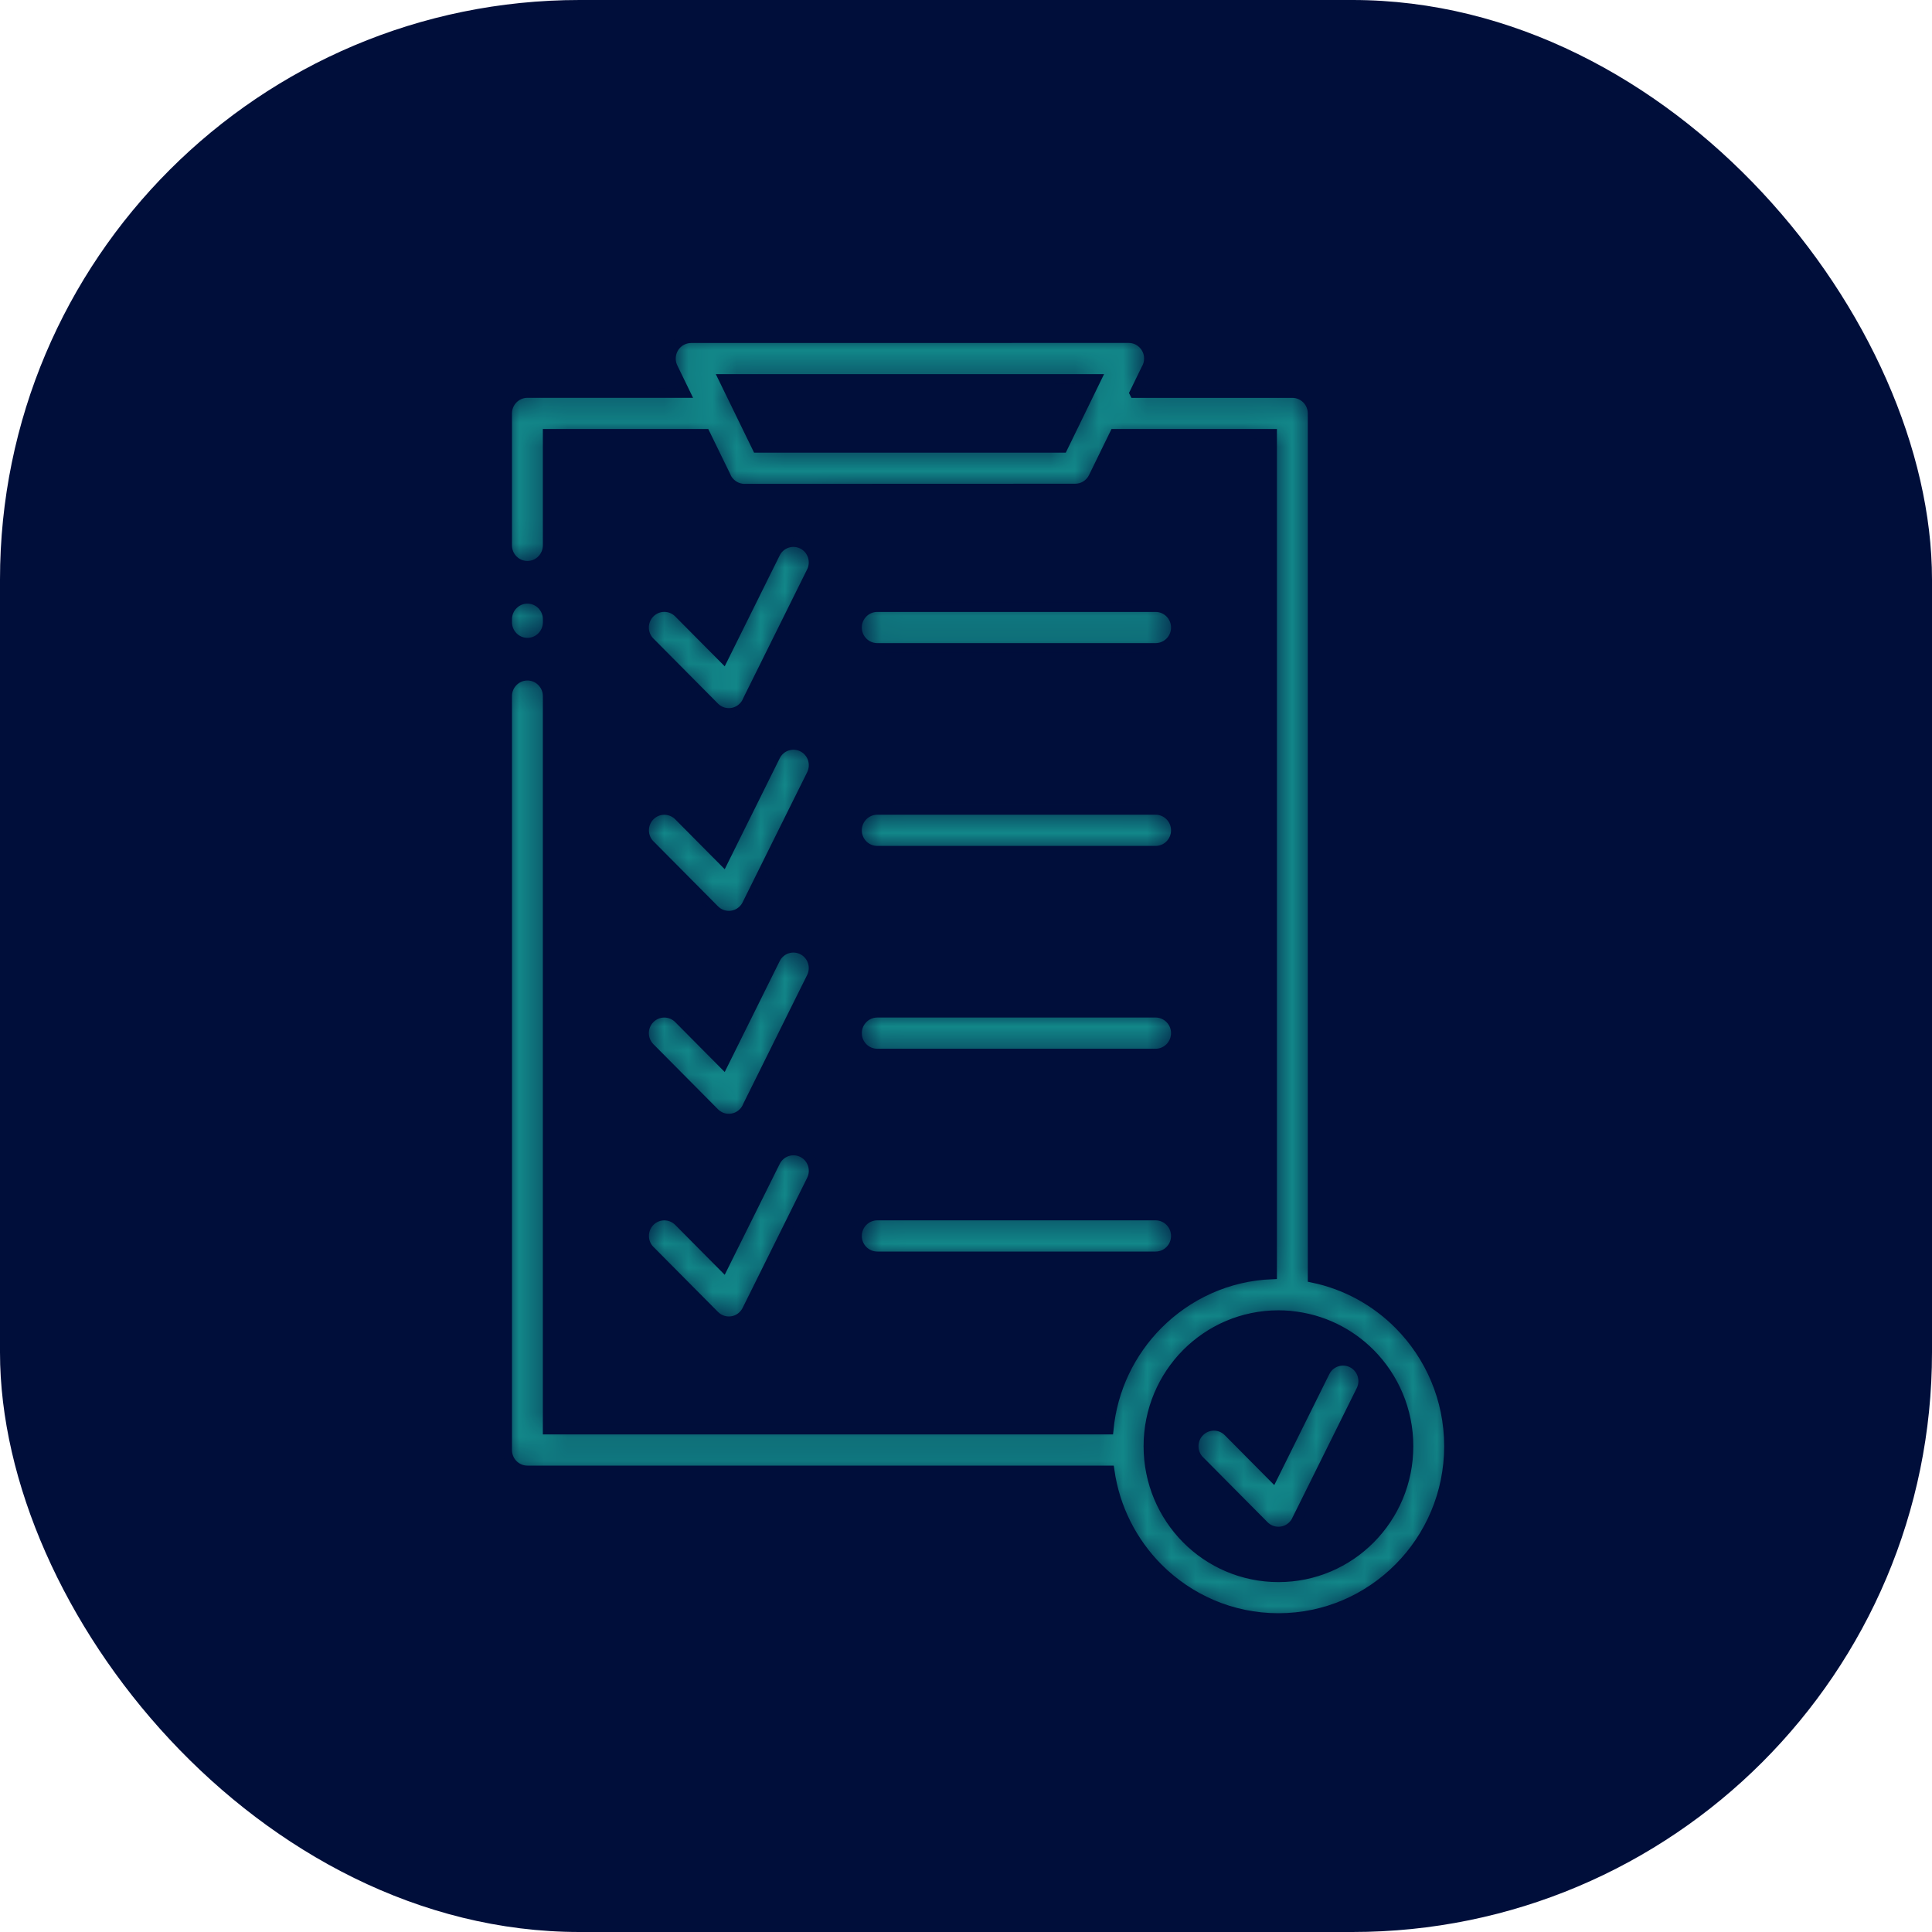
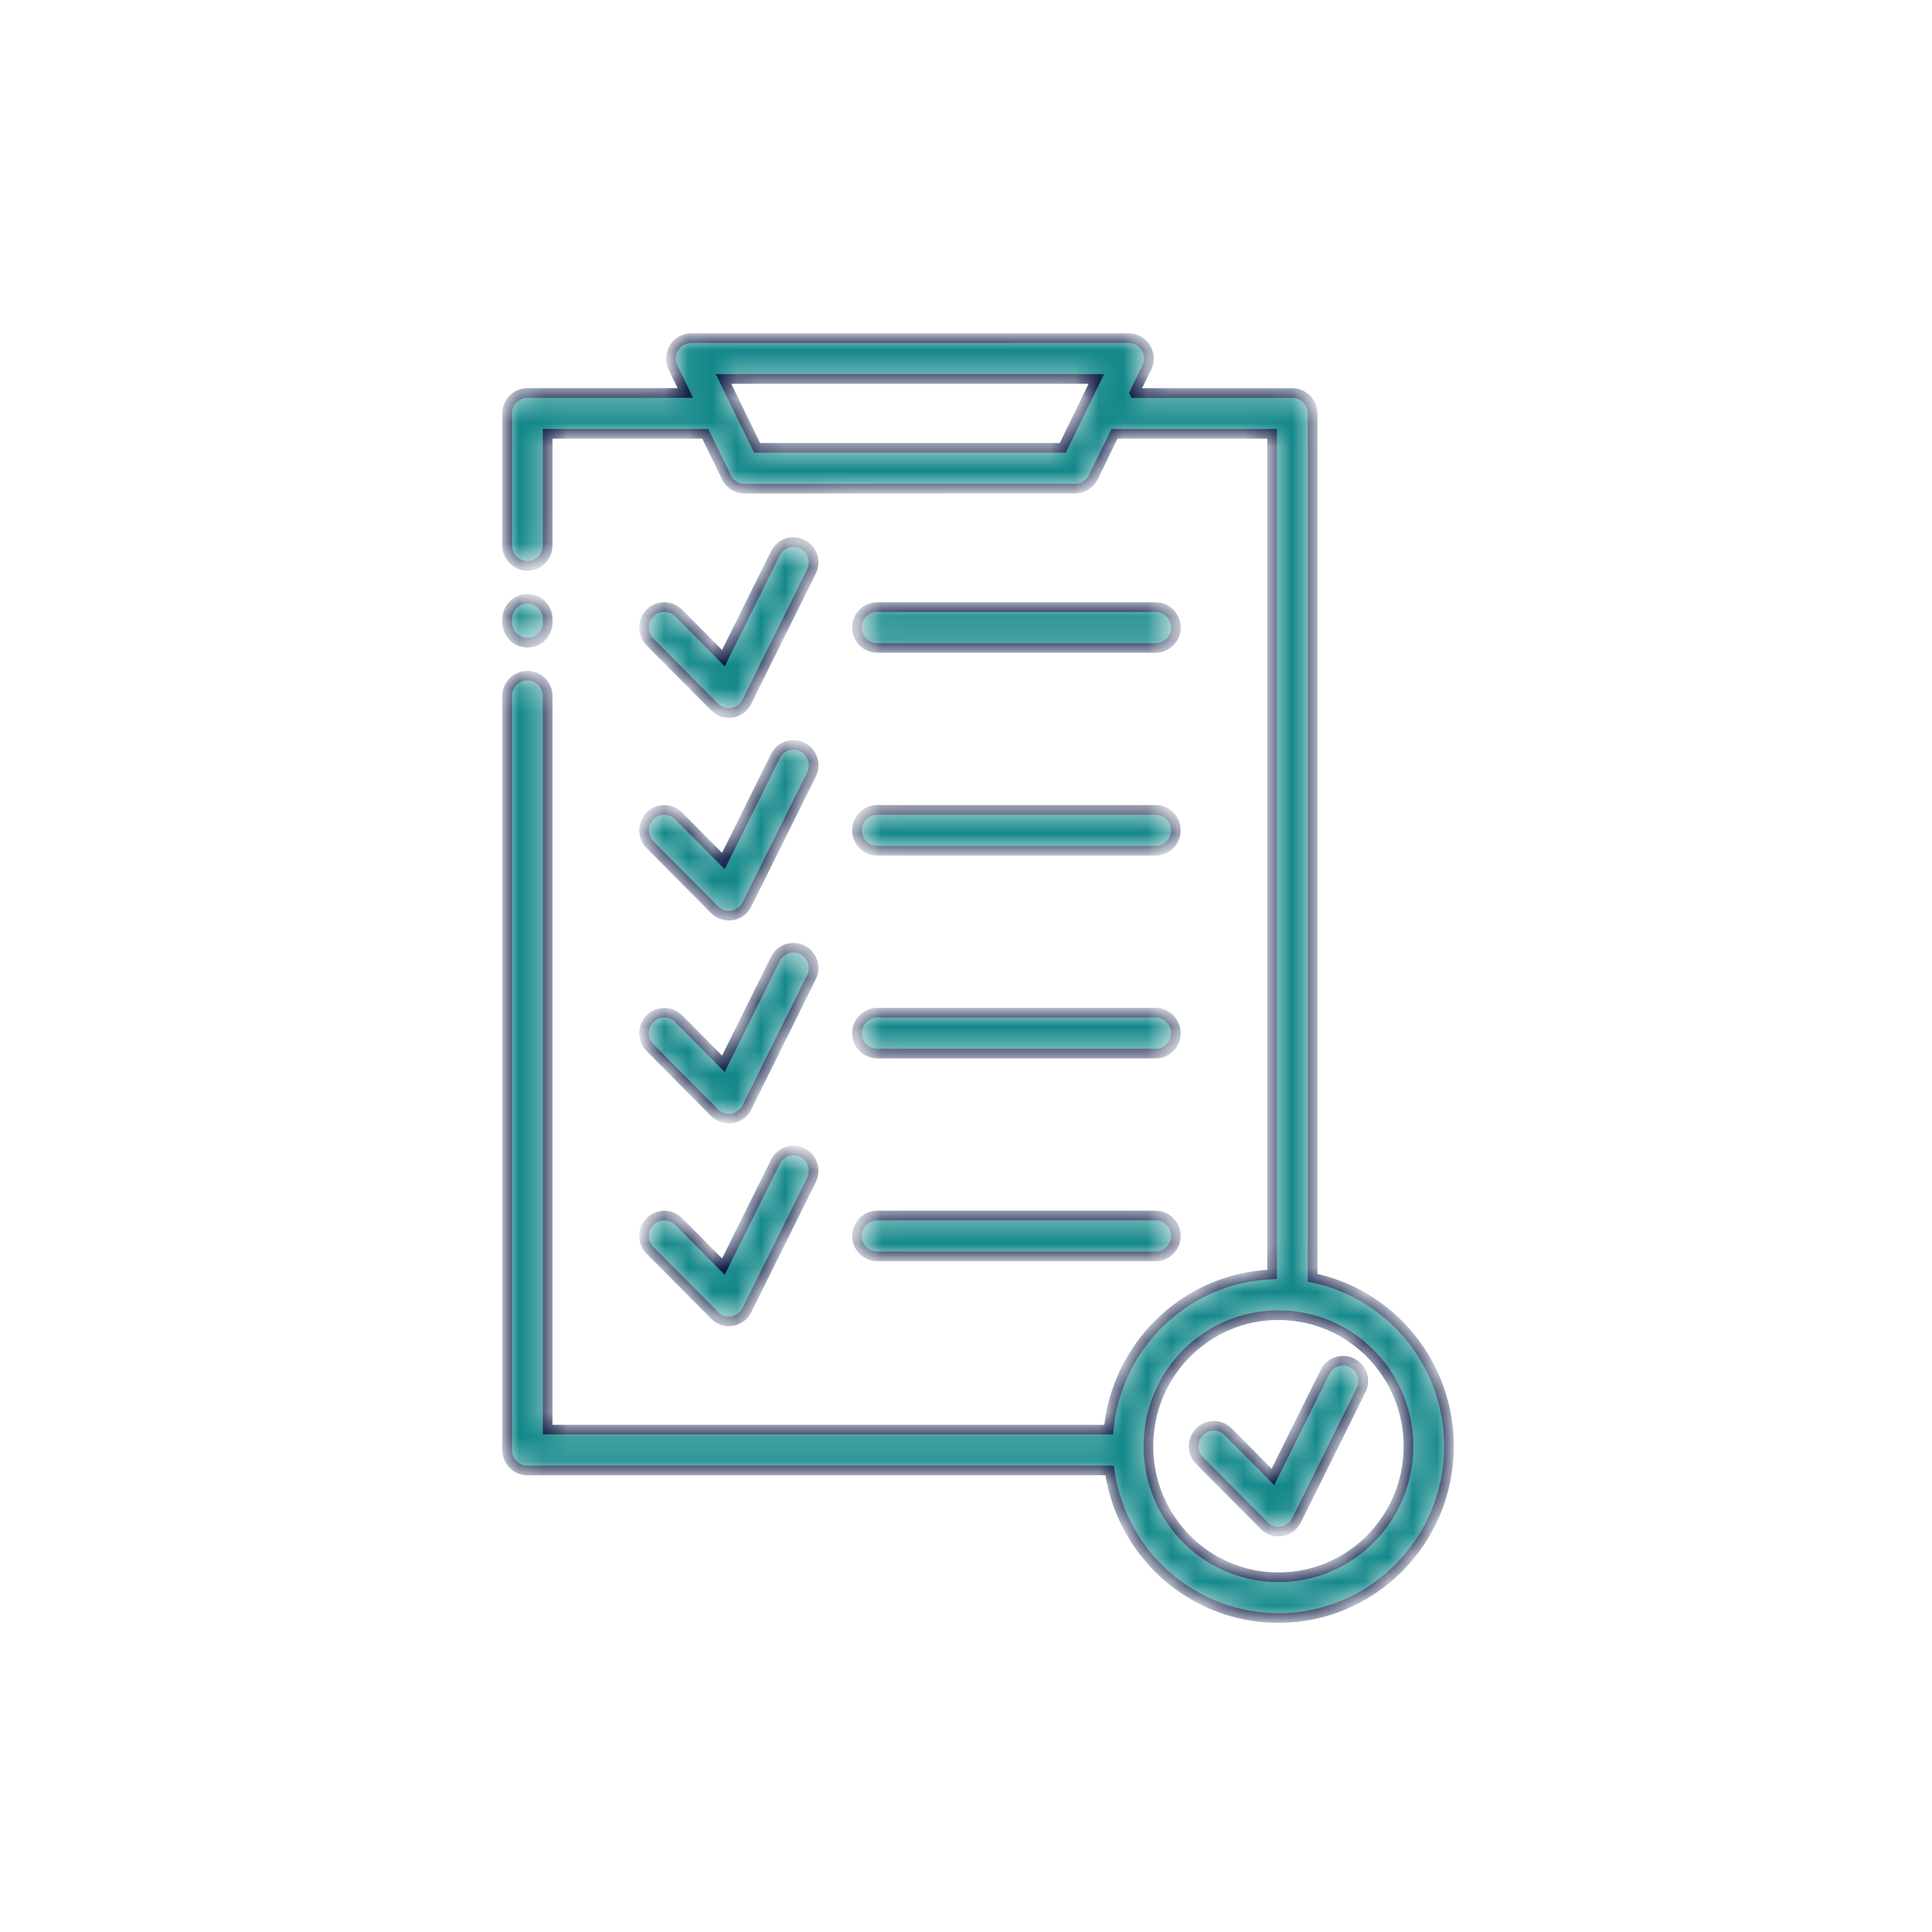
<svg xmlns="http://www.w3.org/2000/svg" width="80" height="80" viewBox="0 0 80 80" fill="none">
-   <rect width="80" height="80" rx="24" fill="#000E3A" />
  <mask id="path-2-inside-1_4355_3052" fill="white">
    <path d="M46.974 16.275H53.514C53.977 16.275 54.353 16.654 54.353 17.121V52.911C55.734 53.196 56.969 53.885 57.928 54.852C59.209 56.142 60 57.922 60 59.884C60 61.844 59.209 63.624 57.931 64.912L57.926 64.917C56.648 66.203 54.884 67 52.937 67C50.99 67 49.225 66.203 47.946 64.917C46.889 63.851 46.165 62.45 45.945 60.888H21.839C21.376 60.888 21 60.51 21 60.043V28.824C21 28.357 21.376 27.978 21.839 27.978C22.302 27.978 22.678 28.357 22.678 28.824V59.197H45.907C46.069 57.508 46.816 55.99 47.944 54.854C49.167 53.623 50.83 52.839 52.675 52.77V17.964H46.15L45.273 19.759C45.129 20.056 44.832 20.23 44.524 20.23L30.829 20.235C30.471 20.235 30.165 20.008 30.045 19.691L29.203 17.964H22.678V22.583C22.678 23.05 22.302 23.428 21.839 23.428C21.376 23.428 21 23.05 21 22.583V17.119C21 16.652 21.376 16.273 21.839 16.273H28.379L27.866 15.218C27.663 14.8 27.835 14.295 28.248 14.09C28.366 14.031 28.493 14.004 28.615 14.002L46.736 14C47.199 14 47.575 14.379 47.575 14.846C47.575 15.007 47.529 15.159 47.452 15.286L46.972 16.271L46.974 16.275ZM49.675 60.483C49.347 60.155 49.345 59.62 49.671 59.29C49.996 58.959 50.527 58.957 50.855 59.285L52.71 61.155L54.865 56.812C55.07 56.396 55.573 56.228 55.986 56.435C56.399 56.642 56.565 57.149 56.36 57.565L53.707 62.91C53.667 63.005 53.608 63.093 53.532 63.17C53.206 63.501 52.675 63.503 52.348 63.175L49.675 60.481L49.675 60.483ZM53.449 54.482L53.427 54.479H53.42L53.405 54.477C53.25 54.464 53.095 54.457 52.938 54.457C51.449 54.457 50.103 55.065 49.129 56.045C48.156 57.025 47.553 58.384 47.553 59.884C47.553 61.384 48.156 62.74 49.129 63.723C50.101 64.703 51.449 65.311 52.938 65.311C54.426 65.311 55.772 64.705 56.744 63.725C57.719 62.743 58.322 61.386 58.322 59.886C58.322 58.386 57.719 57.03 56.746 56.047C55.885 55.18 54.732 54.605 53.449 54.484L53.449 54.482ZM36.326 52.024C35.862 52.024 35.486 51.645 35.486 51.178C35.486 50.711 35.862 50.332 36.326 50.332H47.851C48.314 50.332 48.69 50.711 48.69 51.178C48.69 51.645 48.314 52.024 47.851 52.024H36.326ZM36.326 43.626C35.862 43.626 35.486 43.247 35.486 42.78C35.486 42.313 35.862 41.934 36.326 41.934H47.851C48.314 41.934 48.69 42.313 48.69 42.78C48.69 43.247 48.314 43.626 47.851 43.626H36.326ZM36.326 35.228C35.862 35.228 35.486 34.849 35.486 34.382C35.486 33.915 35.862 33.536 36.326 33.536H47.851C48.314 33.536 48.69 33.915 48.69 34.382C48.69 34.849 48.314 35.228 47.851 35.228H36.326ZM36.326 26.83C35.862 26.83 35.486 26.451 35.486 25.984C35.486 25.517 35.862 25.139 36.326 25.139H47.851C48.314 25.139 48.69 25.517 48.69 25.984C48.69 26.451 48.314 26.83 47.851 26.83H36.326ZM26.914 51.772C26.588 51.441 26.59 50.908 26.918 50.578C27.246 50.25 27.775 50.252 28.103 50.582L29.954 52.448L32.108 48.105C32.314 47.688 32.816 47.521 33.229 47.728C33.642 47.935 33.808 48.442 33.603 48.858L30.948 54.208C30.906 54.302 30.847 54.39 30.771 54.467C30.443 54.796 29.914 54.793 29.587 54.463L26.914 51.77L26.914 51.772ZM26.914 43.378C26.586 43.048 26.586 42.513 26.914 42.182C27.242 41.852 27.773 41.852 28.101 42.182L29.954 44.05L32.106 39.709C32.312 39.293 32.814 39.125 33.227 39.333C33.64 39.539 33.806 40.046 33.601 40.462L30.961 45.783C30.919 45.889 30.858 45.988 30.773 46.072C30.445 46.402 29.914 46.402 29.587 46.072L26.914 43.378ZM26.914 26.581C26.586 26.25 26.586 25.715 26.914 25.385C27.242 25.054 27.773 25.054 28.101 25.385L29.954 27.252L32.106 22.912C32.312 22.495 32.814 22.328 33.227 22.535C33.64 22.742 33.806 23.248 33.601 23.665L30.961 28.986C30.919 29.091 30.858 29.191 30.773 29.274C30.445 29.605 29.914 29.605 29.587 29.274L26.914 26.581ZM26.914 34.976C26.588 34.646 26.59 34.113 26.918 33.783C27.246 33.455 27.775 33.457 28.103 33.787L29.954 35.653L32.108 31.309C32.314 30.893 32.816 30.726 33.229 30.933C33.642 31.14 33.808 31.646 33.603 32.063L30.948 37.412C30.906 37.507 30.847 37.595 30.771 37.672C30.443 38 29.914 37.998 29.587 37.668L26.914 34.974L26.914 34.976ZM45.394 15.692H29.96L31.35 18.544H44.007L45.397 15.692H45.394ZM22.679 25.766C22.679 26.233 22.303 26.612 21.84 26.612C21.377 26.612 21.001 26.233 21.001 25.766V25.64C21.001 25.174 21.377 24.795 21.84 24.795C22.303 24.795 22.679 25.174 22.679 25.64V25.766Z" />
  </mask>
  <path d="M46.974 16.275H53.514C53.977 16.275 54.353 16.654 54.353 17.121V52.911C55.734 53.196 56.969 53.885 57.928 54.852C59.209 56.142 60 57.922 60 59.884C60 61.844 59.209 63.624 57.931 64.912L57.926 64.917C56.648 66.203 54.884 67 52.937 67C50.99 67 49.225 66.203 47.946 64.917C46.889 63.851 46.165 62.45 45.945 60.888H21.839C21.376 60.888 21 60.51 21 60.043V28.824C21 28.357 21.376 27.978 21.839 27.978C22.302 27.978 22.678 28.357 22.678 28.824V59.197H45.907C46.069 57.508 46.816 55.99 47.944 54.854C49.167 53.623 50.83 52.839 52.675 52.77V17.964H46.15L45.273 19.759C45.129 20.056 44.832 20.23 44.524 20.23L30.829 20.235C30.471 20.235 30.165 20.008 30.045 19.691L29.203 17.964H22.678V22.583C22.678 23.05 22.302 23.428 21.839 23.428C21.376 23.428 21 23.05 21 22.583V17.119C21 16.652 21.376 16.273 21.839 16.273H28.379L27.866 15.218C27.663 14.8 27.835 14.295 28.248 14.09C28.366 14.031 28.493 14.004 28.615 14.002L46.736 14C47.199 14 47.575 14.379 47.575 14.846C47.575 15.007 47.529 15.159 47.452 15.286L46.972 16.271L46.974 16.275ZM49.675 60.483C49.347 60.155 49.345 59.62 49.671 59.29C49.996 58.959 50.527 58.957 50.855 59.285L52.71 61.155L54.865 56.812C55.07 56.396 55.573 56.228 55.986 56.435C56.399 56.642 56.565 57.149 56.36 57.565L53.707 62.91C53.667 63.005 53.608 63.093 53.532 63.17C53.206 63.501 52.675 63.503 52.348 63.175L49.675 60.481L49.675 60.483ZM53.449 54.482L53.427 54.479H53.42L53.405 54.477C53.25 54.464 53.095 54.457 52.938 54.457C51.449 54.457 50.103 55.065 49.129 56.045C48.156 57.025 47.553 58.384 47.553 59.884C47.553 61.384 48.156 62.74 49.129 63.723C50.101 64.703 51.449 65.311 52.938 65.311C54.426 65.311 55.772 64.705 56.744 63.725C57.719 62.743 58.322 61.386 58.322 59.886C58.322 58.386 57.719 57.03 56.746 56.047C55.885 55.18 54.732 54.605 53.449 54.484L53.449 54.482ZM36.326 52.024C35.862 52.024 35.486 51.645 35.486 51.178C35.486 50.711 35.862 50.332 36.326 50.332H47.851C48.314 50.332 48.69 50.711 48.69 51.178C48.69 51.645 48.314 52.024 47.851 52.024H36.326ZM36.326 43.626C35.862 43.626 35.486 43.247 35.486 42.78C35.486 42.313 35.862 41.934 36.326 41.934H47.851C48.314 41.934 48.69 42.313 48.69 42.78C48.69 43.247 48.314 43.626 47.851 43.626H36.326ZM36.326 35.228C35.862 35.228 35.486 34.849 35.486 34.382C35.486 33.915 35.862 33.536 36.326 33.536H47.851C48.314 33.536 48.69 33.915 48.69 34.382C48.69 34.849 48.314 35.228 47.851 35.228H36.326ZM36.326 26.83C35.862 26.83 35.486 26.451 35.486 25.984C35.486 25.517 35.862 25.139 36.326 25.139H47.851C48.314 25.139 48.69 25.517 48.69 25.984C48.69 26.451 48.314 26.83 47.851 26.83H36.326ZM26.914 51.772C26.588 51.441 26.59 50.908 26.918 50.578C27.246 50.25 27.775 50.252 28.103 50.582L29.954 52.448L32.108 48.105C32.314 47.688 32.816 47.521 33.229 47.728C33.642 47.935 33.808 48.442 33.603 48.858L30.948 54.208C30.906 54.302 30.847 54.39 30.771 54.467C30.443 54.796 29.914 54.793 29.587 54.463L26.914 51.77L26.914 51.772ZM26.914 43.378C26.586 43.048 26.586 42.513 26.914 42.182C27.242 41.852 27.773 41.852 28.101 42.182L29.954 44.05L32.106 39.709C32.312 39.293 32.814 39.125 33.227 39.333C33.64 39.539 33.806 40.046 33.601 40.462L30.961 45.783C30.919 45.889 30.858 45.988 30.773 46.072C30.445 46.402 29.914 46.402 29.587 46.072L26.914 43.378ZM26.914 26.581C26.586 26.25 26.586 25.715 26.914 25.385C27.242 25.054 27.773 25.054 28.101 25.385L29.954 27.252L32.106 22.912C32.312 22.495 32.814 22.328 33.227 22.535C33.64 22.742 33.806 23.248 33.601 23.665L30.961 28.986C30.919 29.091 30.858 29.191 30.773 29.274C30.445 29.605 29.914 29.605 29.587 29.274L26.914 26.581ZM26.914 34.976C26.588 34.646 26.59 34.113 26.918 33.783C27.246 33.455 27.775 33.457 28.103 33.787L29.954 35.653L32.108 31.309C32.314 30.893 32.816 30.726 33.229 30.933C33.642 31.14 33.808 31.646 33.603 32.063L30.948 37.412C30.906 37.507 30.847 37.595 30.771 37.672C30.443 38 29.914 37.998 29.587 37.668L26.914 34.974L26.914 34.976ZM45.394 15.692H29.96L31.35 18.544H44.007L45.397 15.692H45.394ZM22.679 25.766C22.679 26.233 22.303 26.612 21.84 26.612C21.377 26.612 21.001 26.233 21.001 25.766V25.64C21.001 25.174 21.377 24.795 21.84 24.795C22.303 24.795 22.679 25.174 22.679 25.64V25.766Z" fill="#128789" stroke="#000E3A" stroke-width="0.4" mask="url(#path-2-inside-1_4355_3052)" />
</svg>